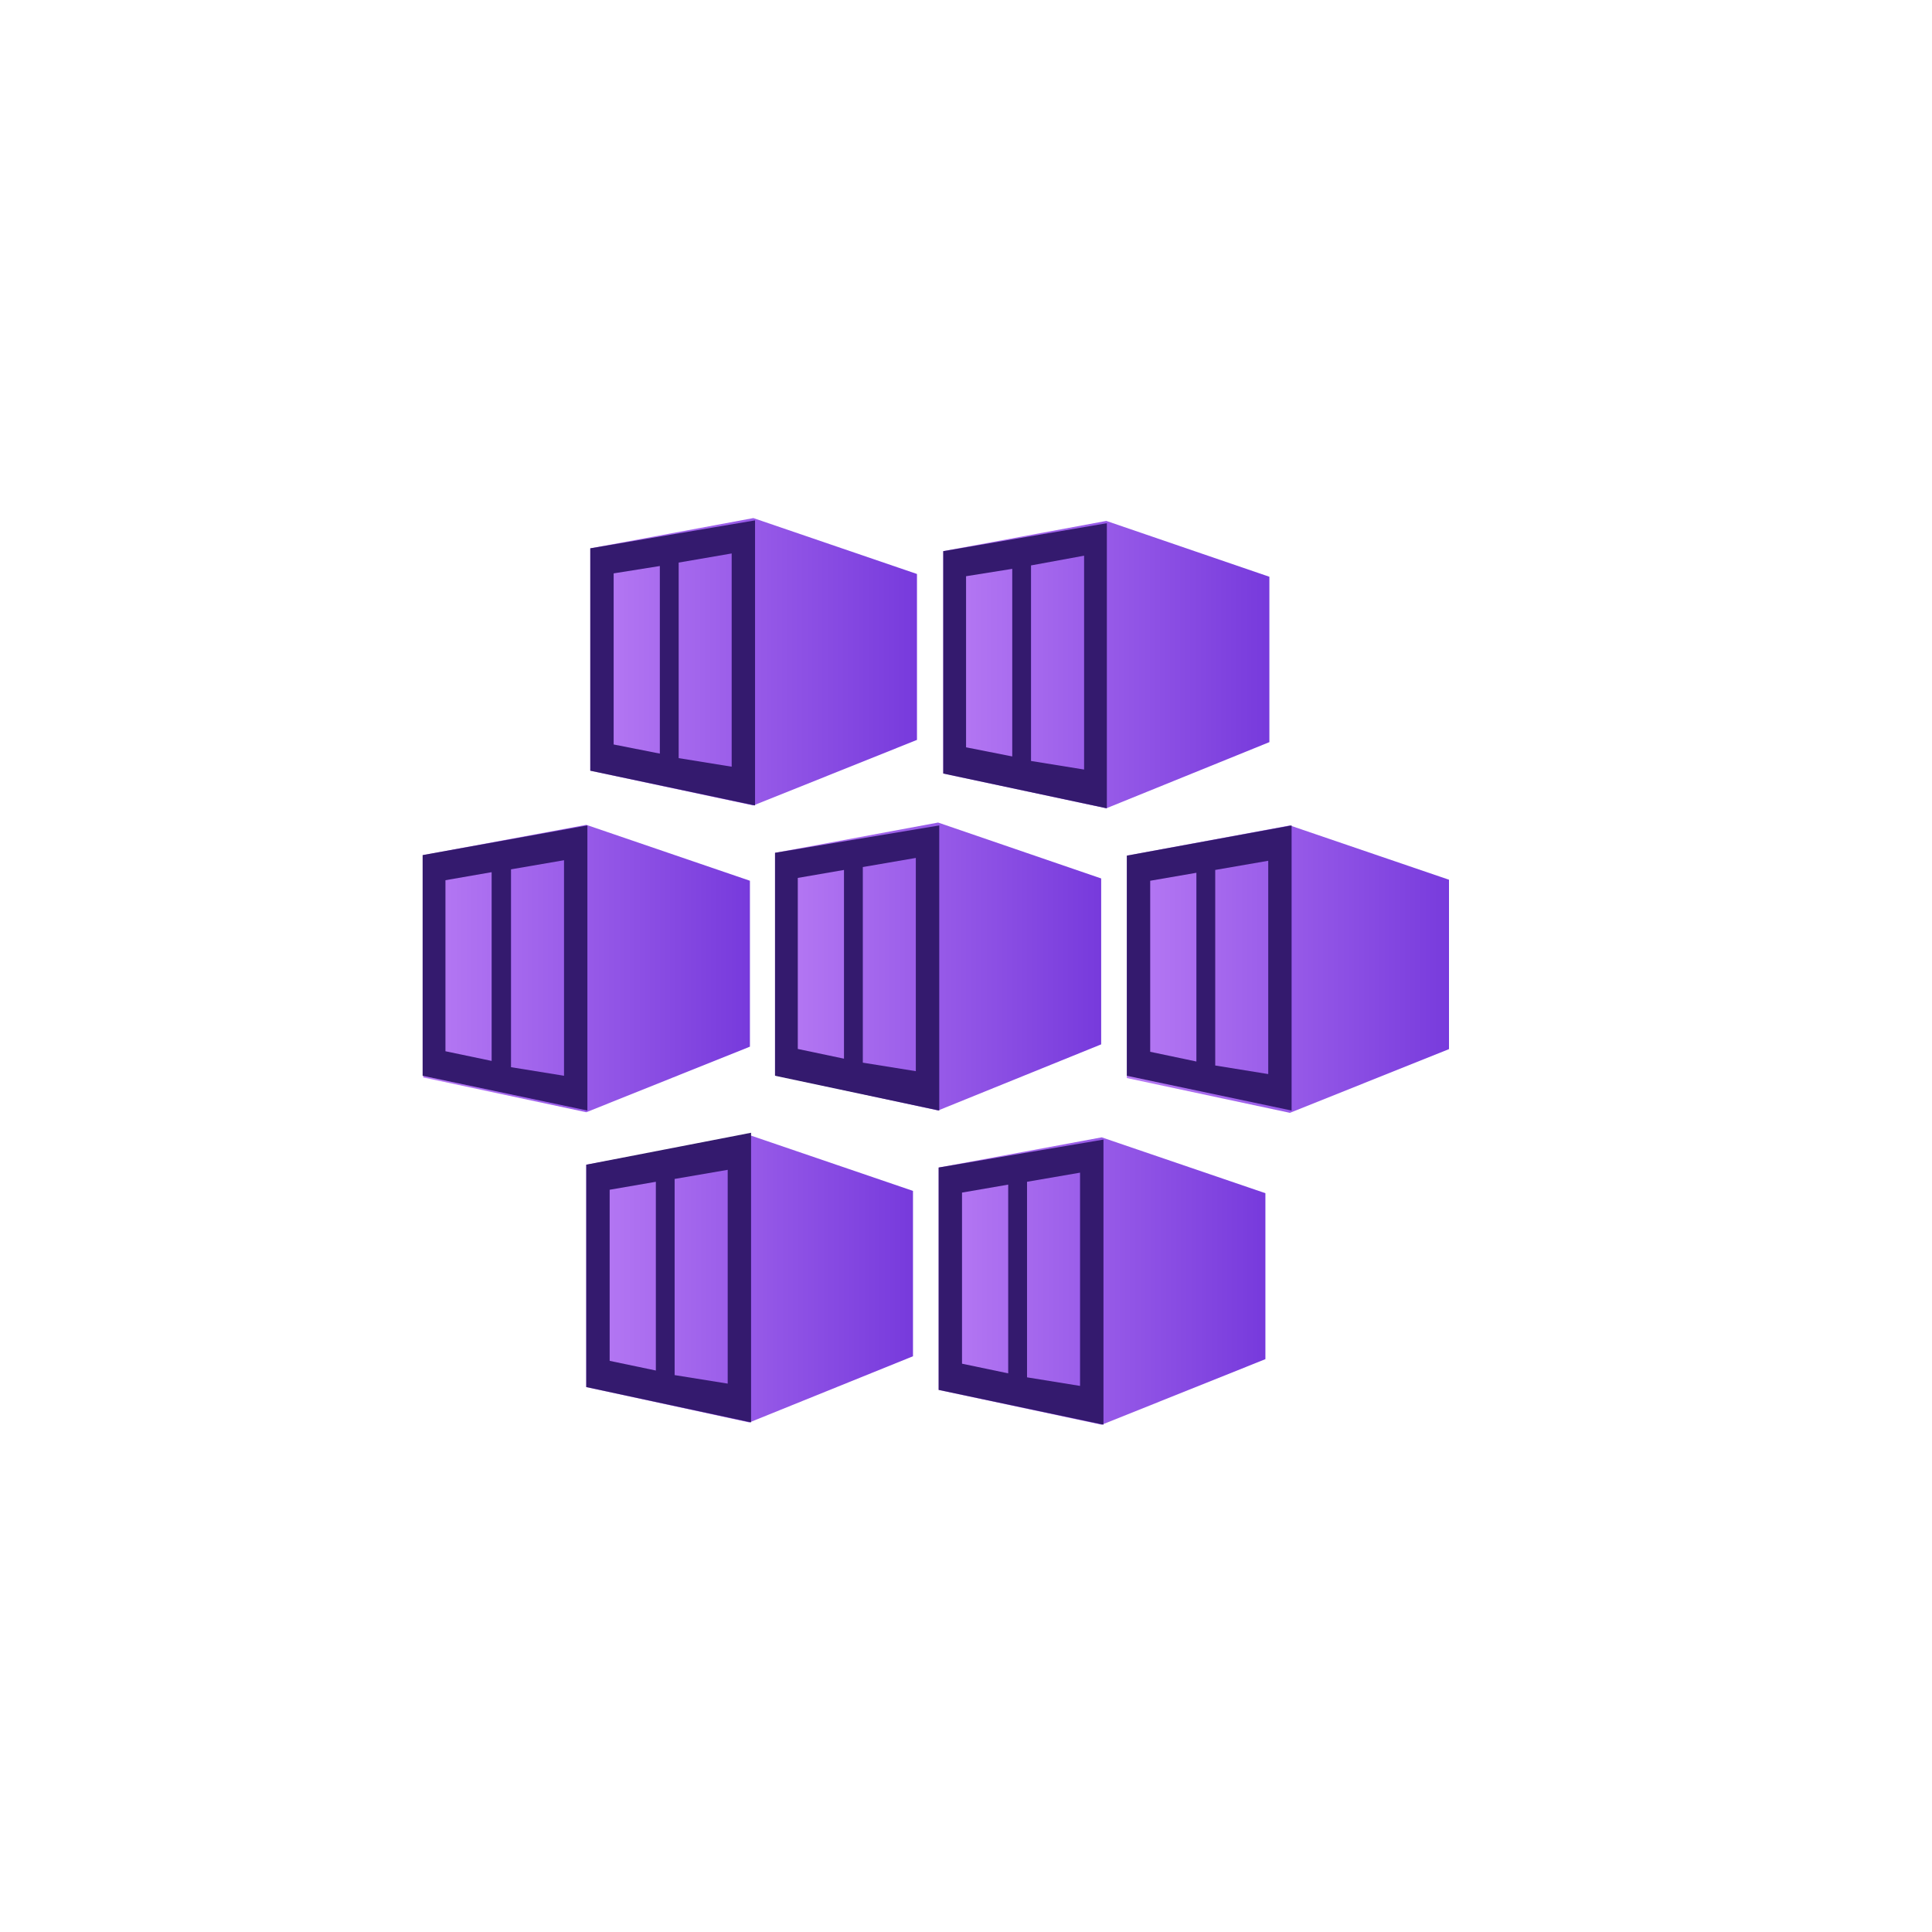
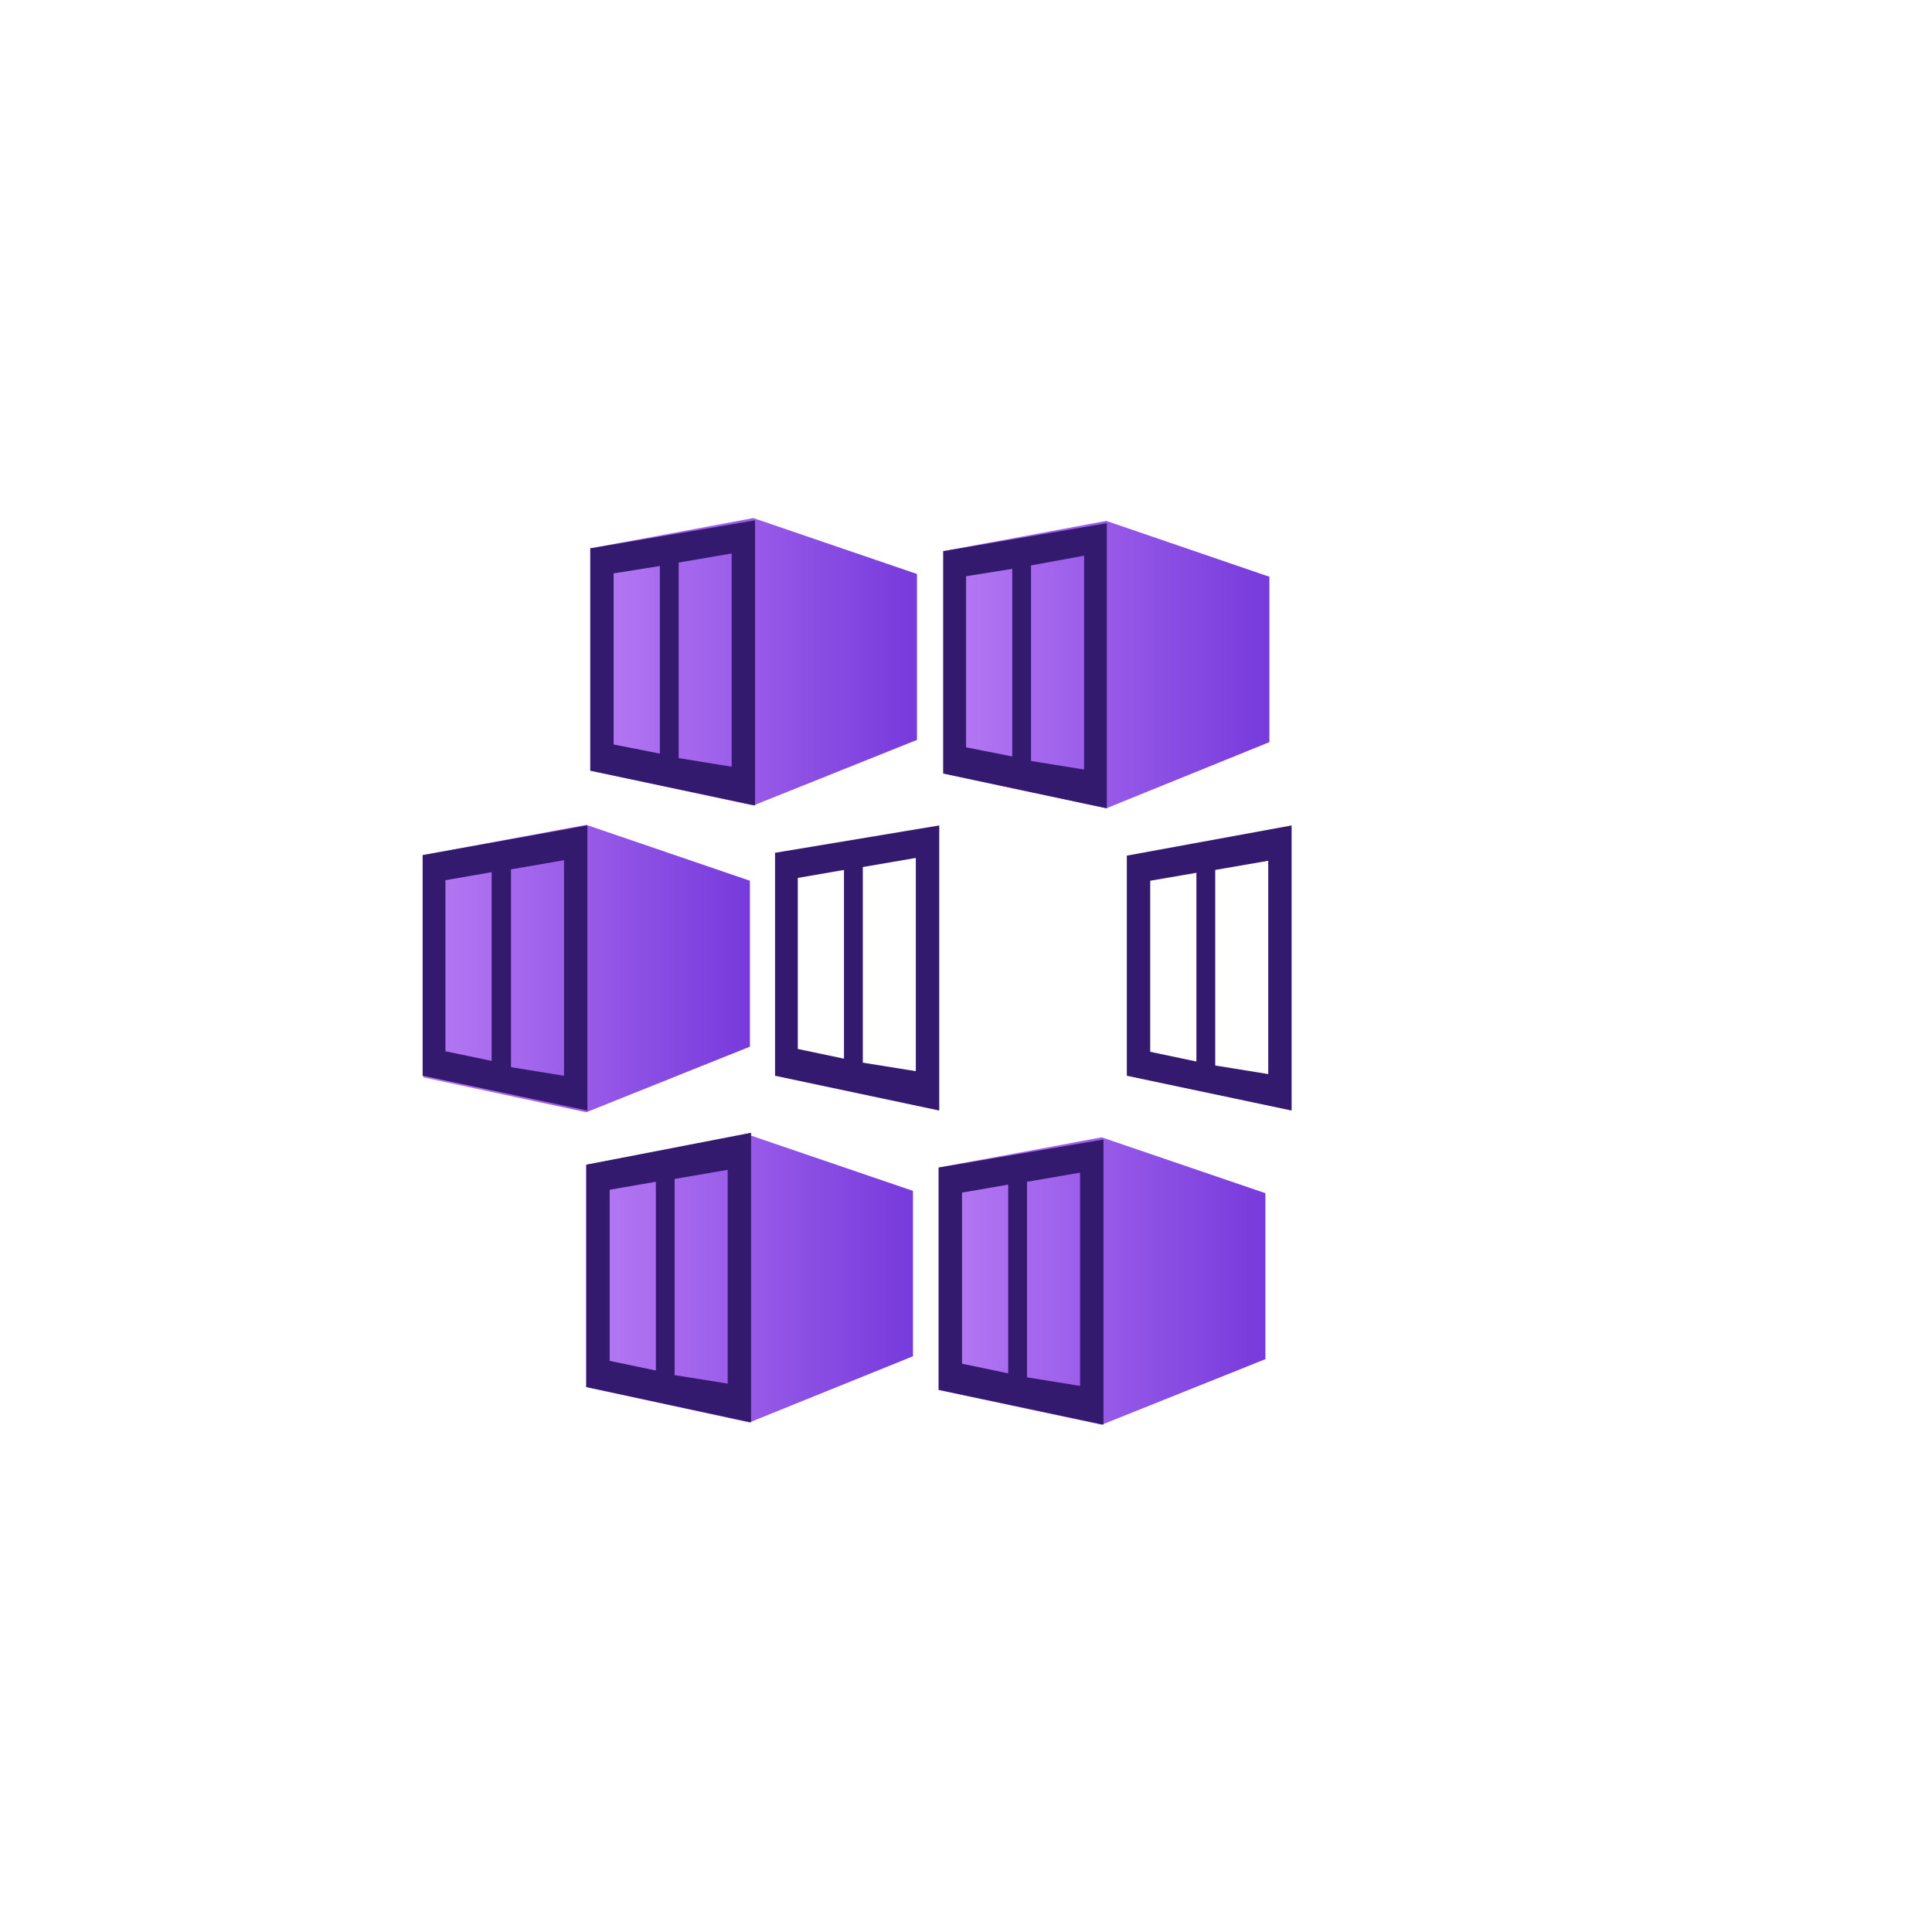
<svg xmlns="http://www.w3.org/2000/svg" width="32" height="32" viewBox="0 0 32 32" fill="none">
  <g clip-path="url(#clip0_4607_2942)">
    <g clip-path="url(#clip1_4607_2942)">
      <path d="M12.478 8.581L9.777 9.082V12.765L12.478 13.341L15.188 12.255V9.507L12.478 8.581Z" fill="url(#paint0_linear_4607_2942)" />
      <path d="M9.777 9.082V12.765L12.506 13.341V8.619L9.777 9.082ZM10.929 12.482L10.164 12.331V9.497L10.929 9.375V12.482ZM12.119 12.699L11.241 12.557V9.318L12.119 9.167V12.699Z" fill="#341A6E" />
      <path d="M18.324 8.628L15.623 9.128V12.812L18.324 13.388L21.025 12.292V9.553L18.324 8.628Z" fill="url(#paint1_linear_4607_2942)" />
      <path d="M15.623 9.129V12.812L18.333 13.388V8.666L15.623 9.129ZM16.766 12.529L16.001 12.378V9.544L16.766 9.422V12.529ZM17.956 12.746L17.077 12.604V9.365L17.956 9.204V12.746Z" fill="#341A6E" />
      <path d="M9.711 13.662L7.01 14.163V17.846L9.711 18.422L12.421 17.336V14.588L9.711 13.662Z" fill="url(#paint2_linear_4607_2942)" />
      <path d="M7 14.163V17.818L9.729 18.394V13.672L7 14.163ZM8.143 17.572L7.378 17.412V14.579L8.143 14.446V17.572ZM9.342 17.818L8.464 17.676V14.399L9.342 14.248V17.818Z" fill="#341A6E" />
-       <path d="M15.538 13.624L12.837 14.125V17.808L15.538 18.393L18.239 17.298V14.55L15.538 13.624Z" fill="url(#paint3_linear_4607_2942)" />
      <path d="M12.837 14.125V17.818L15.557 18.394V13.672L12.837 14.125ZM13.979 17.535L13.214 17.374V14.541L13.979 14.409V17.535ZM15.169 17.742L14.291 17.601V14.361L15.169 14.21V17.742Z" fill="#341A6E" />
-       <path d="M21.365 13.672L18.664 14.172V17.856L21.365 18.432L24.076 17.346V14.597L21.365 13.672Z" fill="url(#paint4_linear_4607_2942)" />
      <path d="M18.664 14.172V17.818L21.393 18.394V13.672L18.664 14.172ZM19.816 17.582L19.051 17.421V14.588L19.816 14.456V17.582ZM21.006 17.79L20.128 17.648V14.409L21.006 14.257V17.79Z" fill="#341A6E" />
      <path d="M12.412 18.8L9.71 19.291V22.974L12.412 23.56L15.122 22.464V19.725L12.412 18.8Z" fill="url(#paint5_linear_4607_2942)" />
      <path d="M9.71 19.291V22.974L12.44 23.559V18.762L9.71 19.291ZM10.863 22.7L10.098 22.54V19.706L10.863 19.574V22.7ZM12.053 22.917L11.174 22.776V19.527L12.053 19.376V22.917Z" fill="#341A6E" />
      <path d="M18.248 18.838L15.547 19.338V23.022L18.248 23.598L20.959 22.512V19.763L18.248 18.838Z" fill="url(#paint6_linear_4607_2942)" />
      <path d="M15.547 19.338V23.021L18.277 23.597V18.875L15.547 19.338ZM16.699 22.747L15.934 22.587V19.753L16.699 19.621V22.747ZM17.889 22.955L17.011 22.813V19.574L17.889 19.423V22.955Z" fill="#341A6E" />
    </g>
  </g>
  <defs>
    <linearGradient id="paint0_linear_4607_2942" x1="9.777" y1="10.961" x2="15.188" y2="10.961" gradientUnits="userSpaceOnUse">
      <stop stop-color="#B77AF4" />
      <stop offset="1" stop-color="#773ADC" />
    </linearGradient>
    <linearGradient id="paint1_linear_4607_2942" x1="15.623" y1="11.008" x2="21.025" y2="11.008" gradientUnits="userSpaceOnUse">
      <stop stop-color="#B77AF4" />
      <stop offset="1" stop-color="#773ADC" />
    </linearGradient>
    <linearGradient id="paint2_linear_4607_2942" x1="7.01" y1="16.042" x2="12.412" y2="16.042" gradientUnits="userSpaceOnUse">
      <stop stop-color="#B77AF4" />
      <stop offset="1" stop-color="#773ADC" />
    </linearGradient>
    <linearGradient id="paint3_linear_4607_2942" x1="12.837" y1="16.004" x2="18.239" y2="16.004" gradientUnits="userSpaceOnUse">
      <stop stop-color="#B77AF4" />
      <stop offset="1" stop-color="#773ADC" />
    </linearGradient>
    <linearGradient id="paint4_linear_4607_2942" x1="18.664" y1="16.052" x2="24.076" y2="16.052" gradientUnits="userSpaceOnUse">
      <stop stop-color="#B77AF4" />
      <stop offset="1" stop-color="#773ADC" />
    </linearGradient>
    <linearGradient id="paint5_linear_4607_2942" x1="9.71" y1="21.18" x2="15.122" y2="21.18" gradientUnits="userSpaceOnUse">
      <stop stop-color="#B77AF4" />
      <stop offset="1" stop-color="#773ADC" />
    </linearGradient>
    <linearGradient id="paint6_linear_4607_2942" x1="15.547" y1="21.218" x2="20.959" y2="21.218" gradientUnits="userSpaceOnUse">
      <stop stop-color="#B77AF4" />
      <stop offset="1" stop-color="#773ADC" />
    </linearGradient>
    <clipPath id="clip0_4607_2942">
-       <path d="M0 12.8C0 8.32 0 6.079 0.872 4.368C1.639 2.863 2.863 1.639 4.368 0.872C6.079 0 8.32 0 12.8 0H19.2C23.68 0 25.921 0 27.632 0.872C29.137 1.639 30.361 2.863 31.128 4.368C32 6.079 32 8.32 32 12.8V19.2C32 23.68 32 25.921 31.128 27.632C30.361 29.137 29.137 30.361 27.632 31.128C25.921 32 23.68 32 19.2 32H12.8C8.32 32 6.079 32 4.368 31.128C2.863 30.361 1.639 29.137 0.872 27.632C0 25.921 0 23.68 0 19.2V12.8Z" fill="white" />
+       <path d="M0 12.8C0 8.32 0 6.079 0.872 4.368C1.639 2.863 2.863 1.639 4.368 0.872C6.079 0 8.32 0 12.8 0H19.2C23.68 0 25.921 0 27.632 0.872C29.137 1.639 30.361 2.863 31.128 4.368V19.2C32 23.68 32 25.921 31.128 27.632C30.361 29.137 29.137 30.361 27.632 31.128C25.921 32 23.68 32 19.2 32H12.8C8.32 32 6.079 32 4.368 31.128C2.863 30.361 1.639 29.137 0.872 27.632C0 25.921 0 23.68 0 19.2V12.8Z" fill="white" />
    </clipPath>
    <clipPath id="clip1_4607_2942">
      <rect width="17" height="17" fill="white" transform="translate(7 7.429)" />
    </clipPath>
  </defs>
</svg>